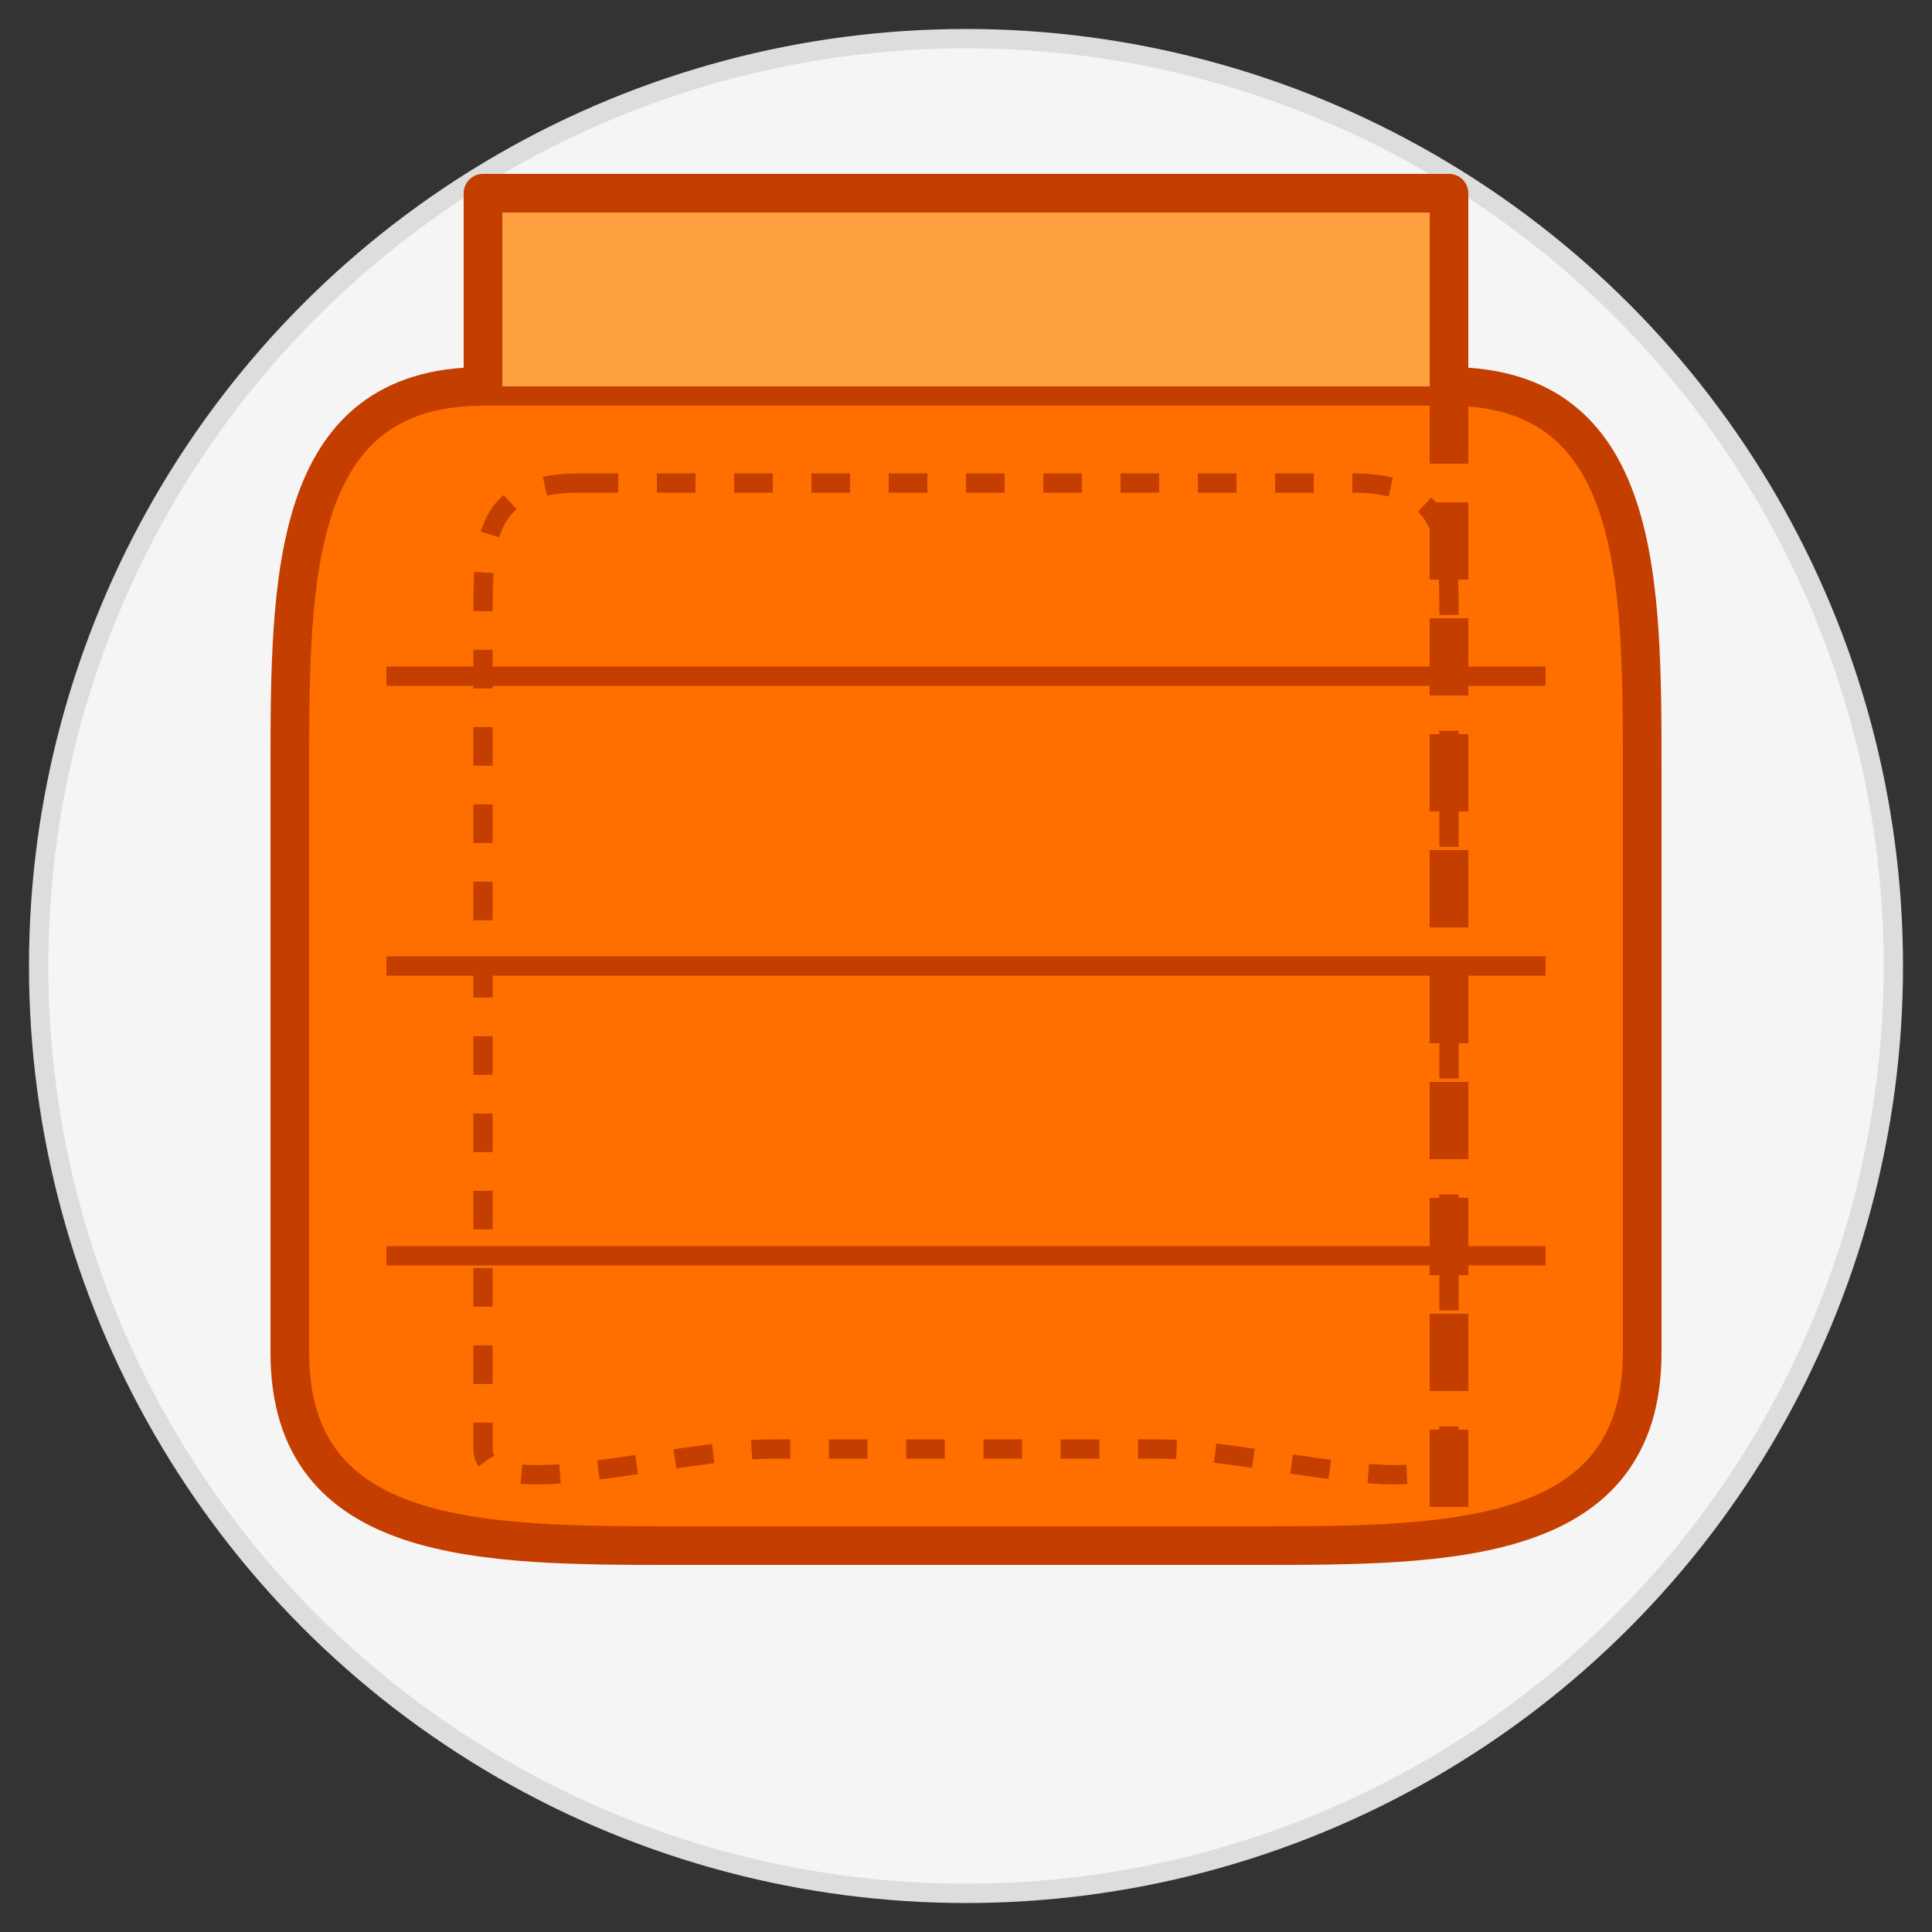
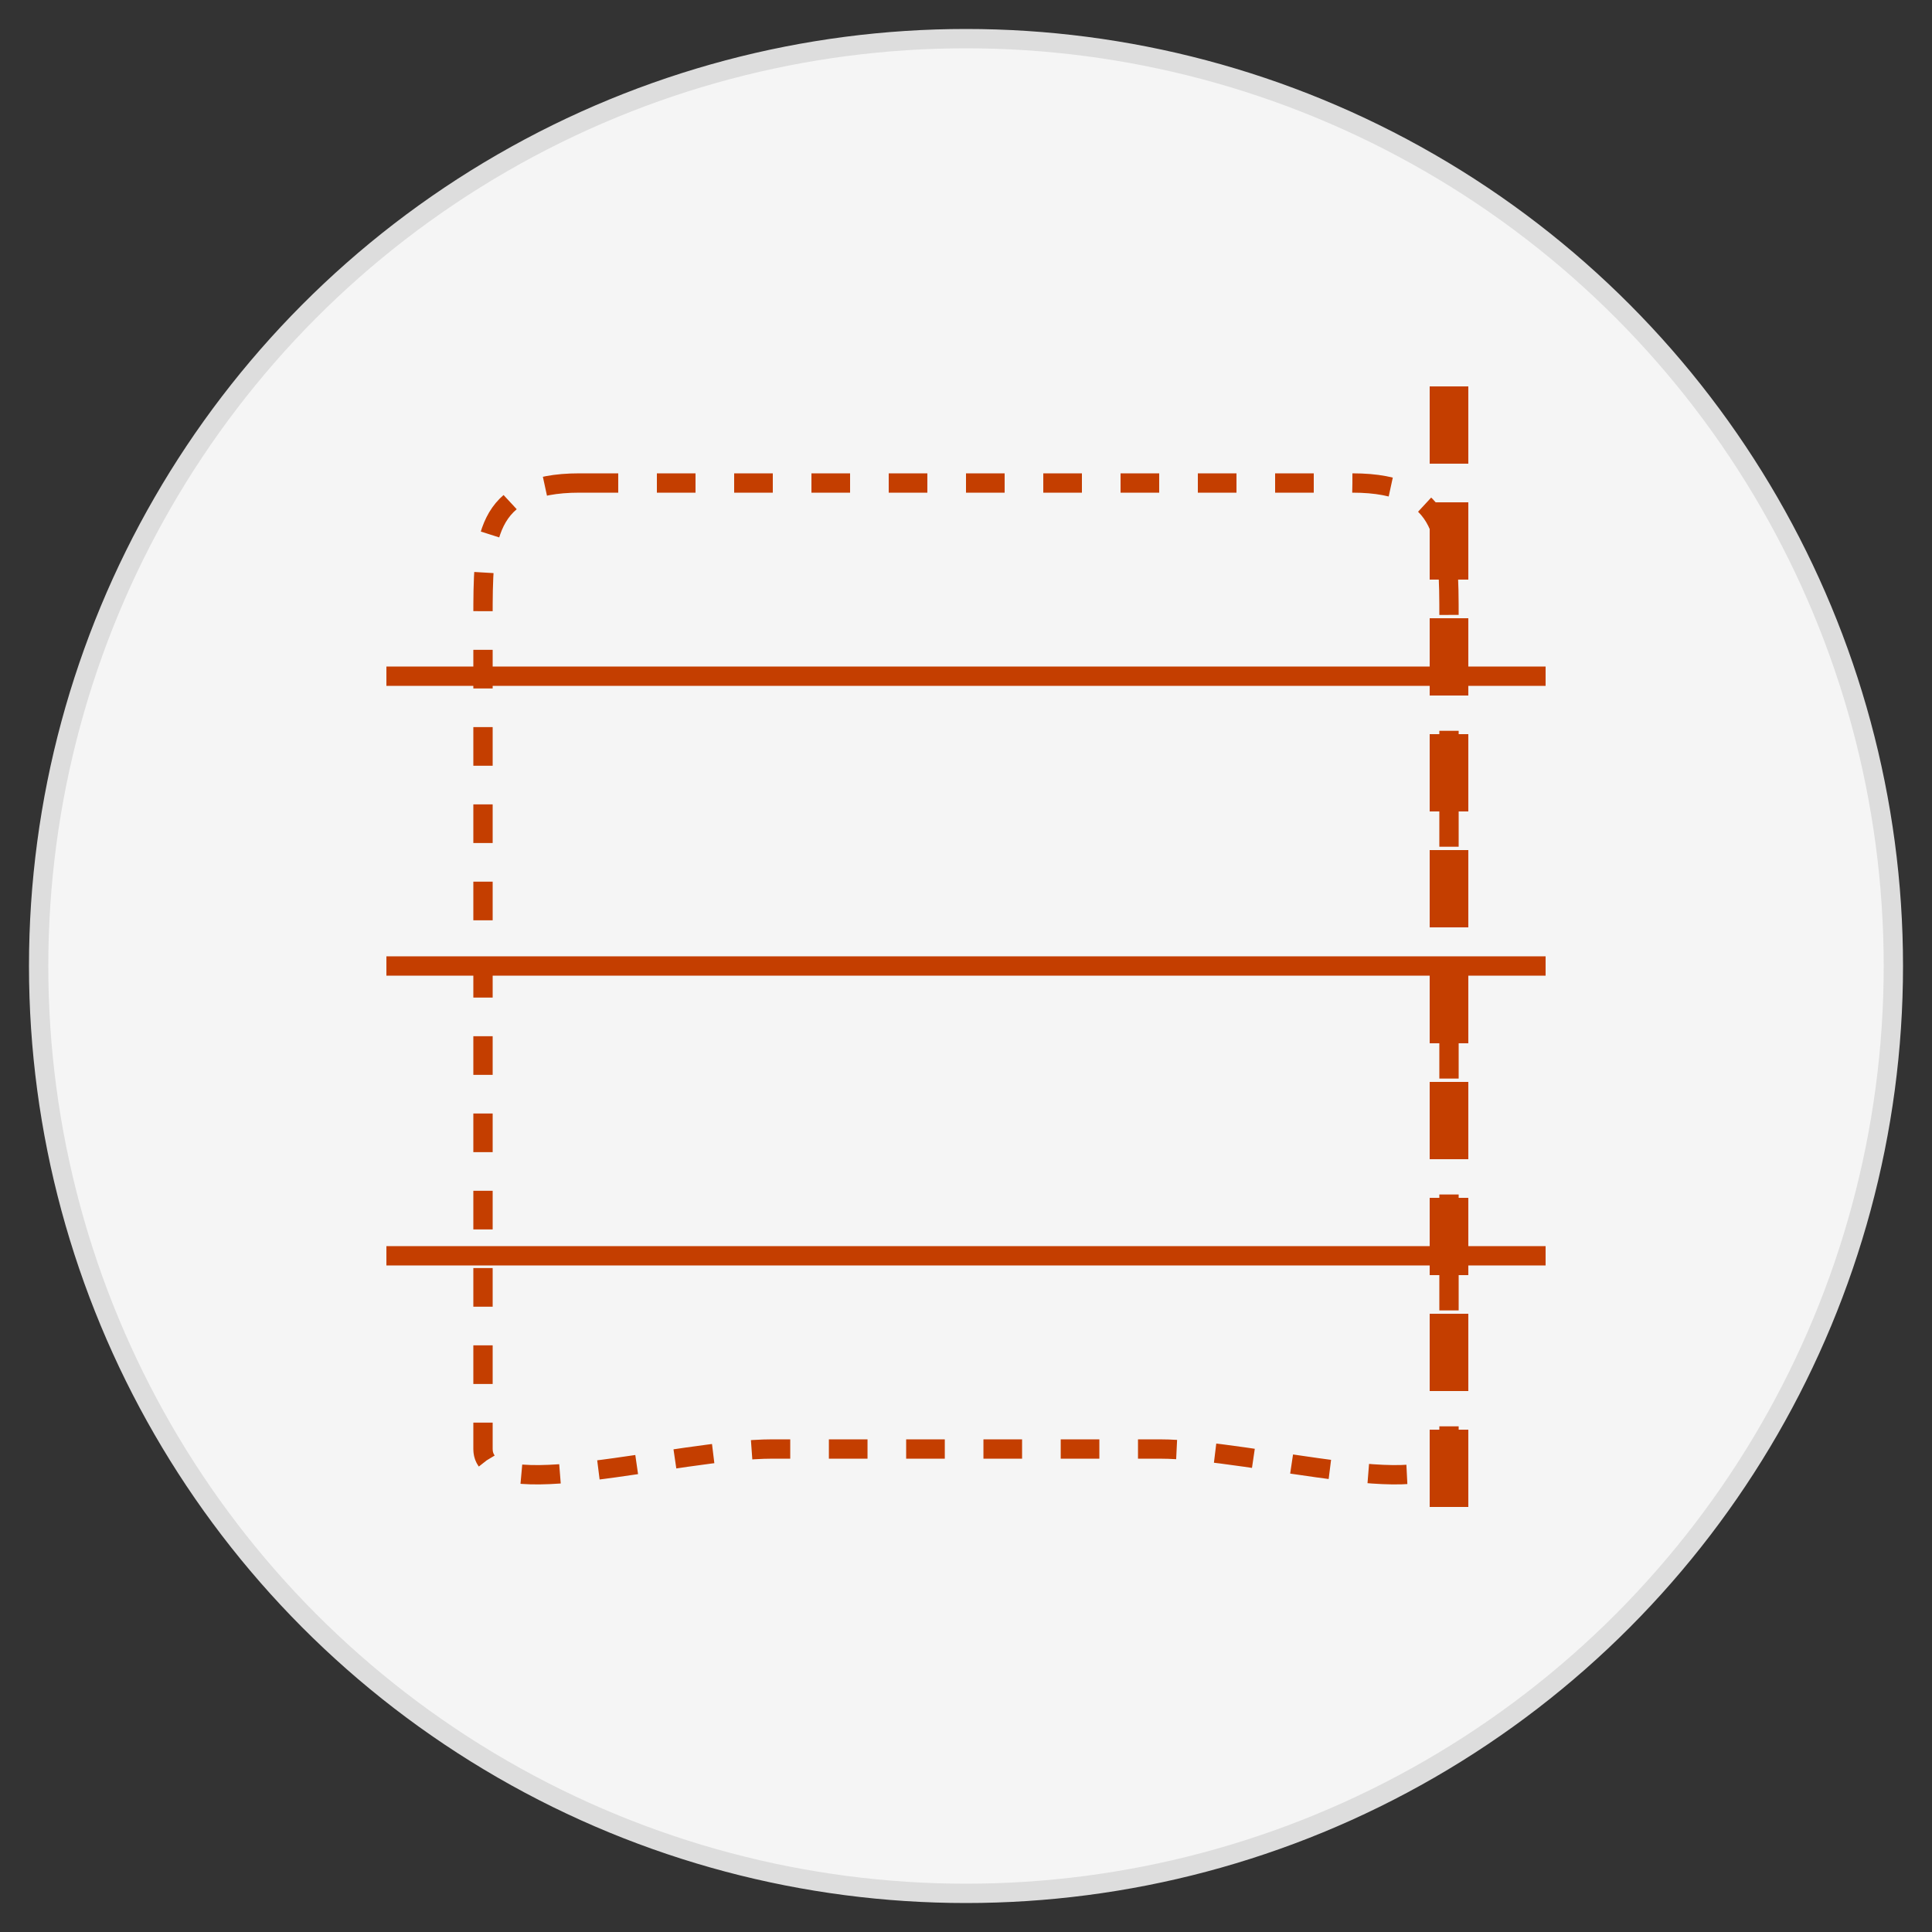
<svg xmlns="http://www.w3.org/2000/svg" viewBox="0 0 100 100" width="100" height="100">
  <rect x="0" y="0" width="100" height="100" fill="#333333" stroke="none" />
  <circle cx="50" cy="50" r="48" fill="#f5f5f5" stroke="#ddd" stroke-width="1" />
  <g transform="translate(50, 50)">
-     <path d="M-25,-30 L25,-30 C35,-30 35,-20 35,-10 L35,20 C35,30 25,30 15,30 L-15,30 C-25,30 -35,30 -35,20 L-35,-10 C-35,-20 -35,-30 -25,-30 Z" fill="#ff6f00" stroke="#c43e00" stroke-width="2" stroke-linejoin="round" />
    <path d="M25,-30 L25,30" fill="none" stroke="#c43e00" stroke-width="2" stroke-dasharray="4,2" />
-     <path d="M-25,-30 L-25,-40 L25,-40 L25,-30" fill="#ffa040" stroke="#c43e00" stroke-width="2" stroke-linejoin="round" />
    <path d="M-30,-15 L30,-15" fill="none" stroke="#c43e00" stroke-width="1" />
    <path d="M-30,0 L30,0" fill="none" stroke="#c43e00" stroke-width="1" />
    <path d="M-30,15 L30,15" fill="none" stroke="#c43e00" stroke-width="1" />
    <path d="M-20,-25 L20,-25 C25,-25 25,-22 25,-18 L25,25 C25,28 15,25 10,25 L-10,25 C-15,25 -25,28 -25,25 L-25,-18 C-25,-22 -25,-25 -20,-25 Z" fill="none" stroke="#c43e00" stroke-width="1" stroke-dasharray="2,2" />
  </g>
</svg>